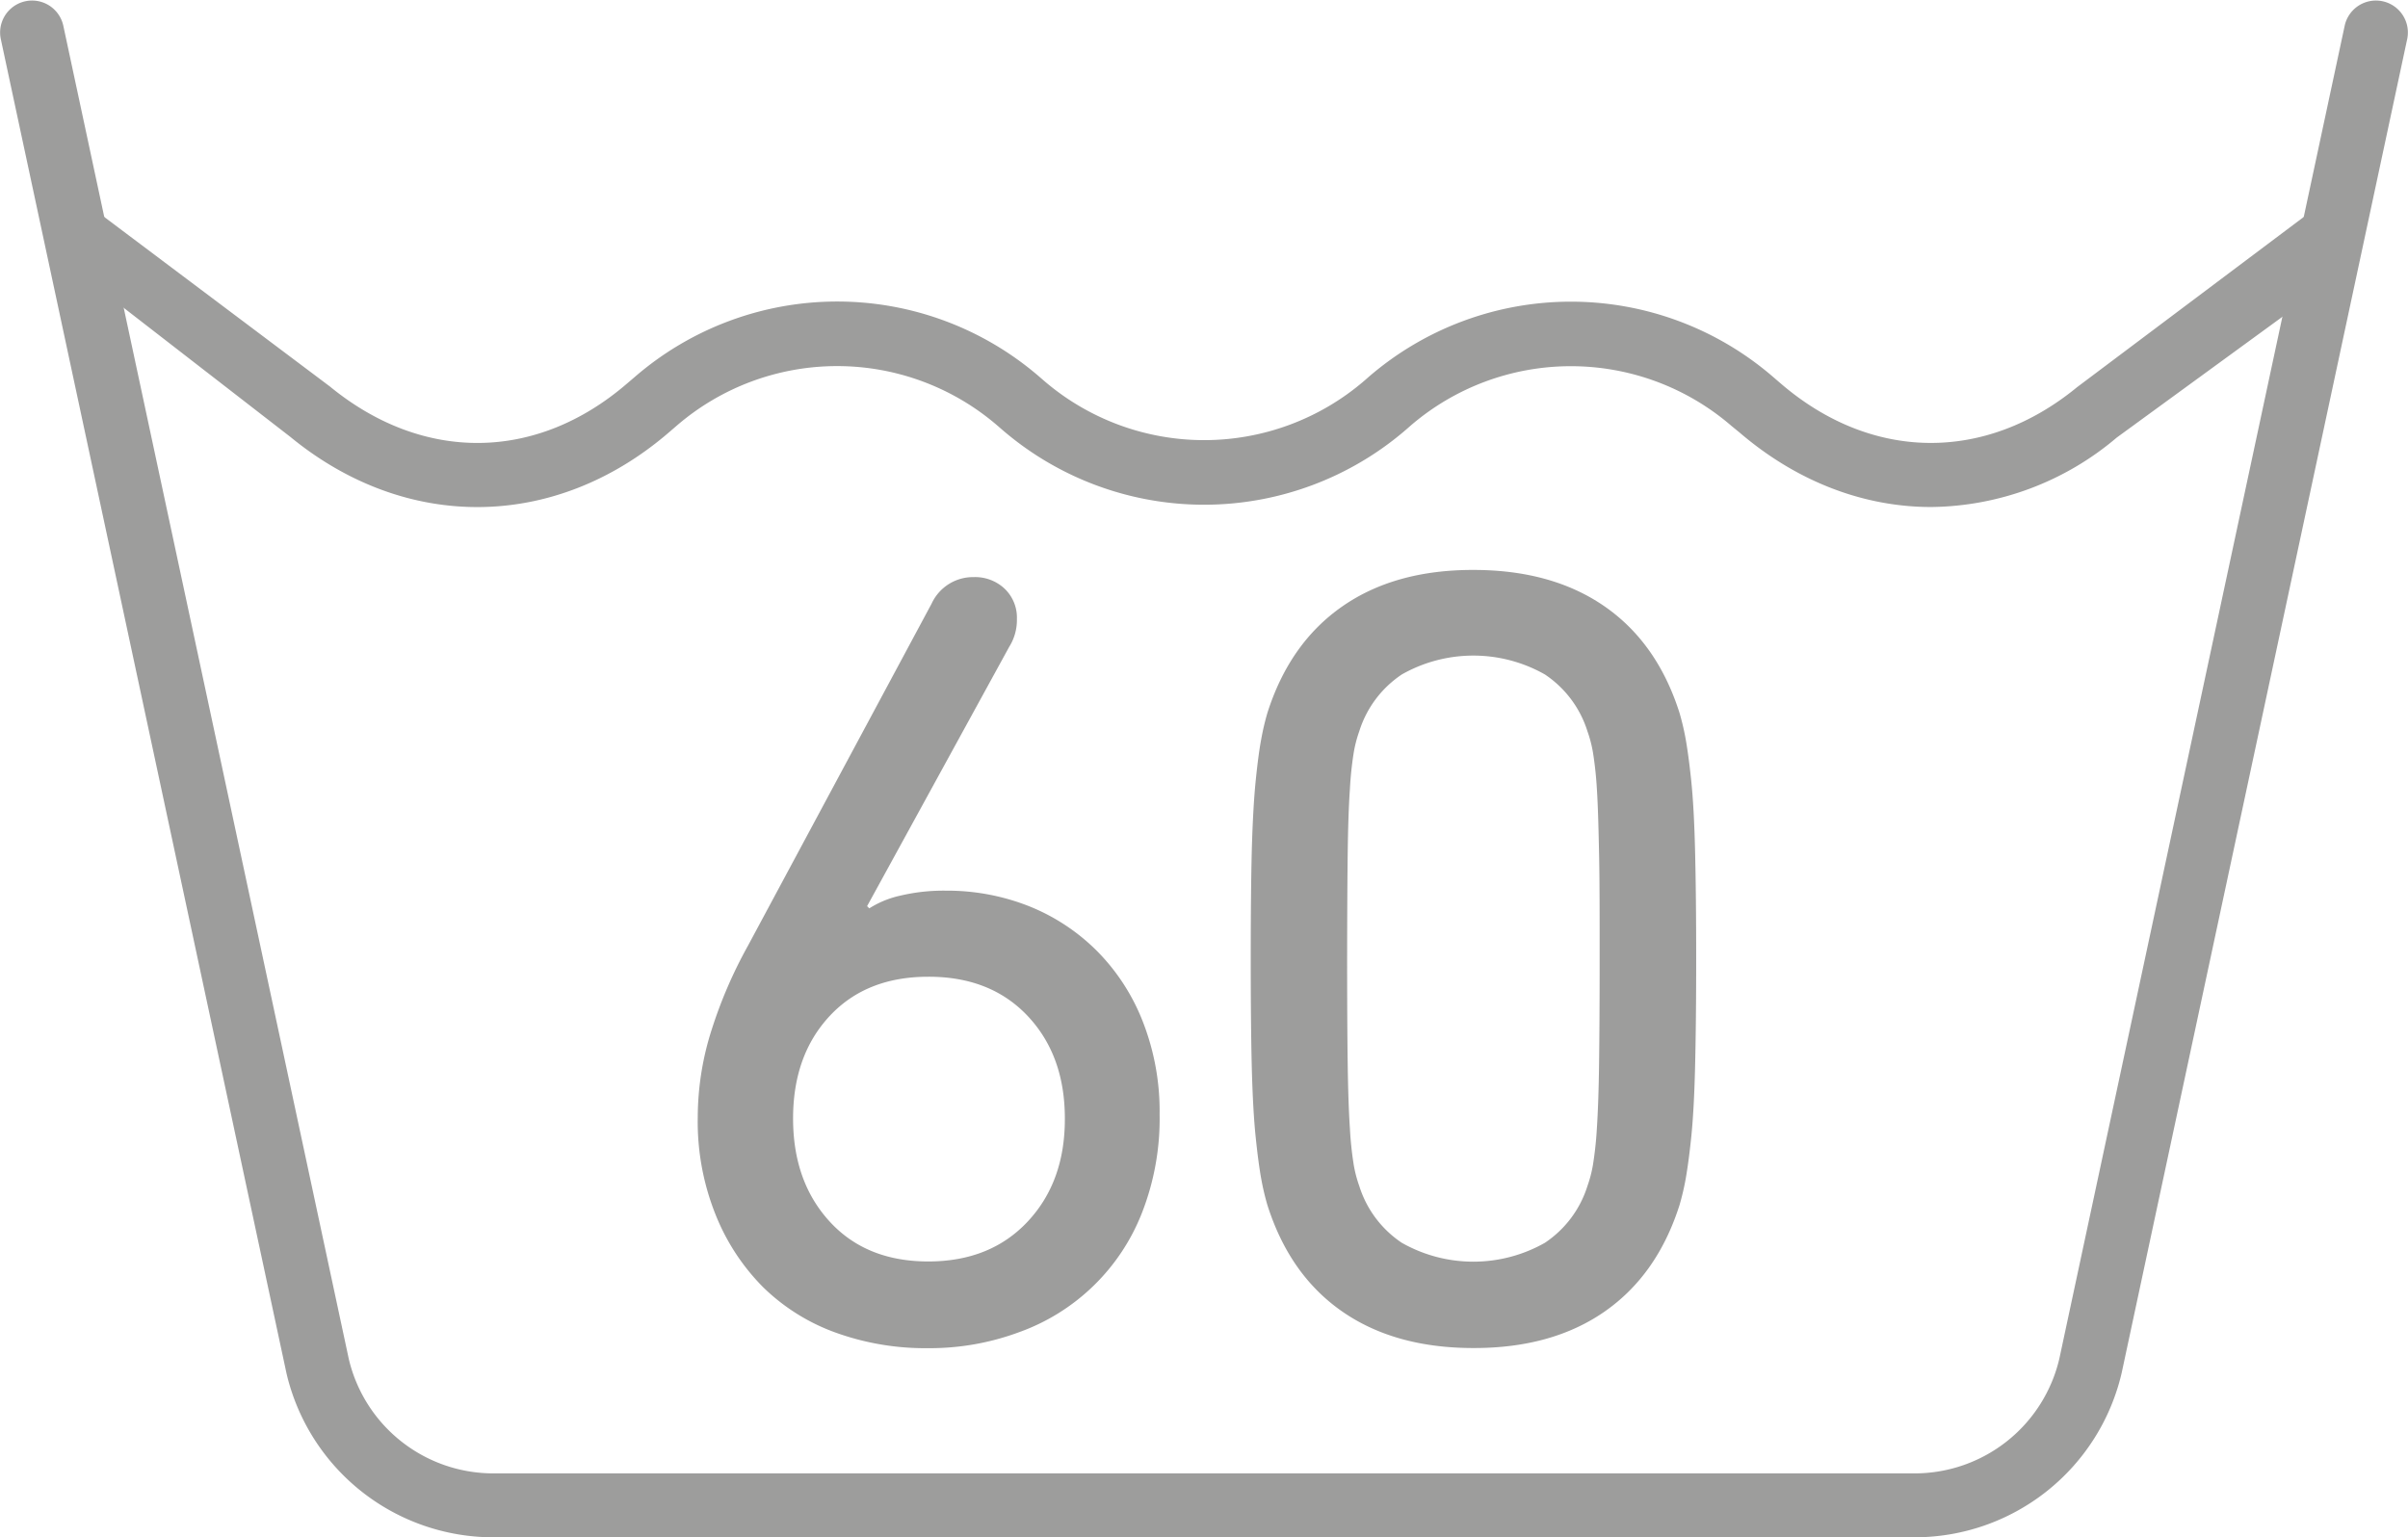
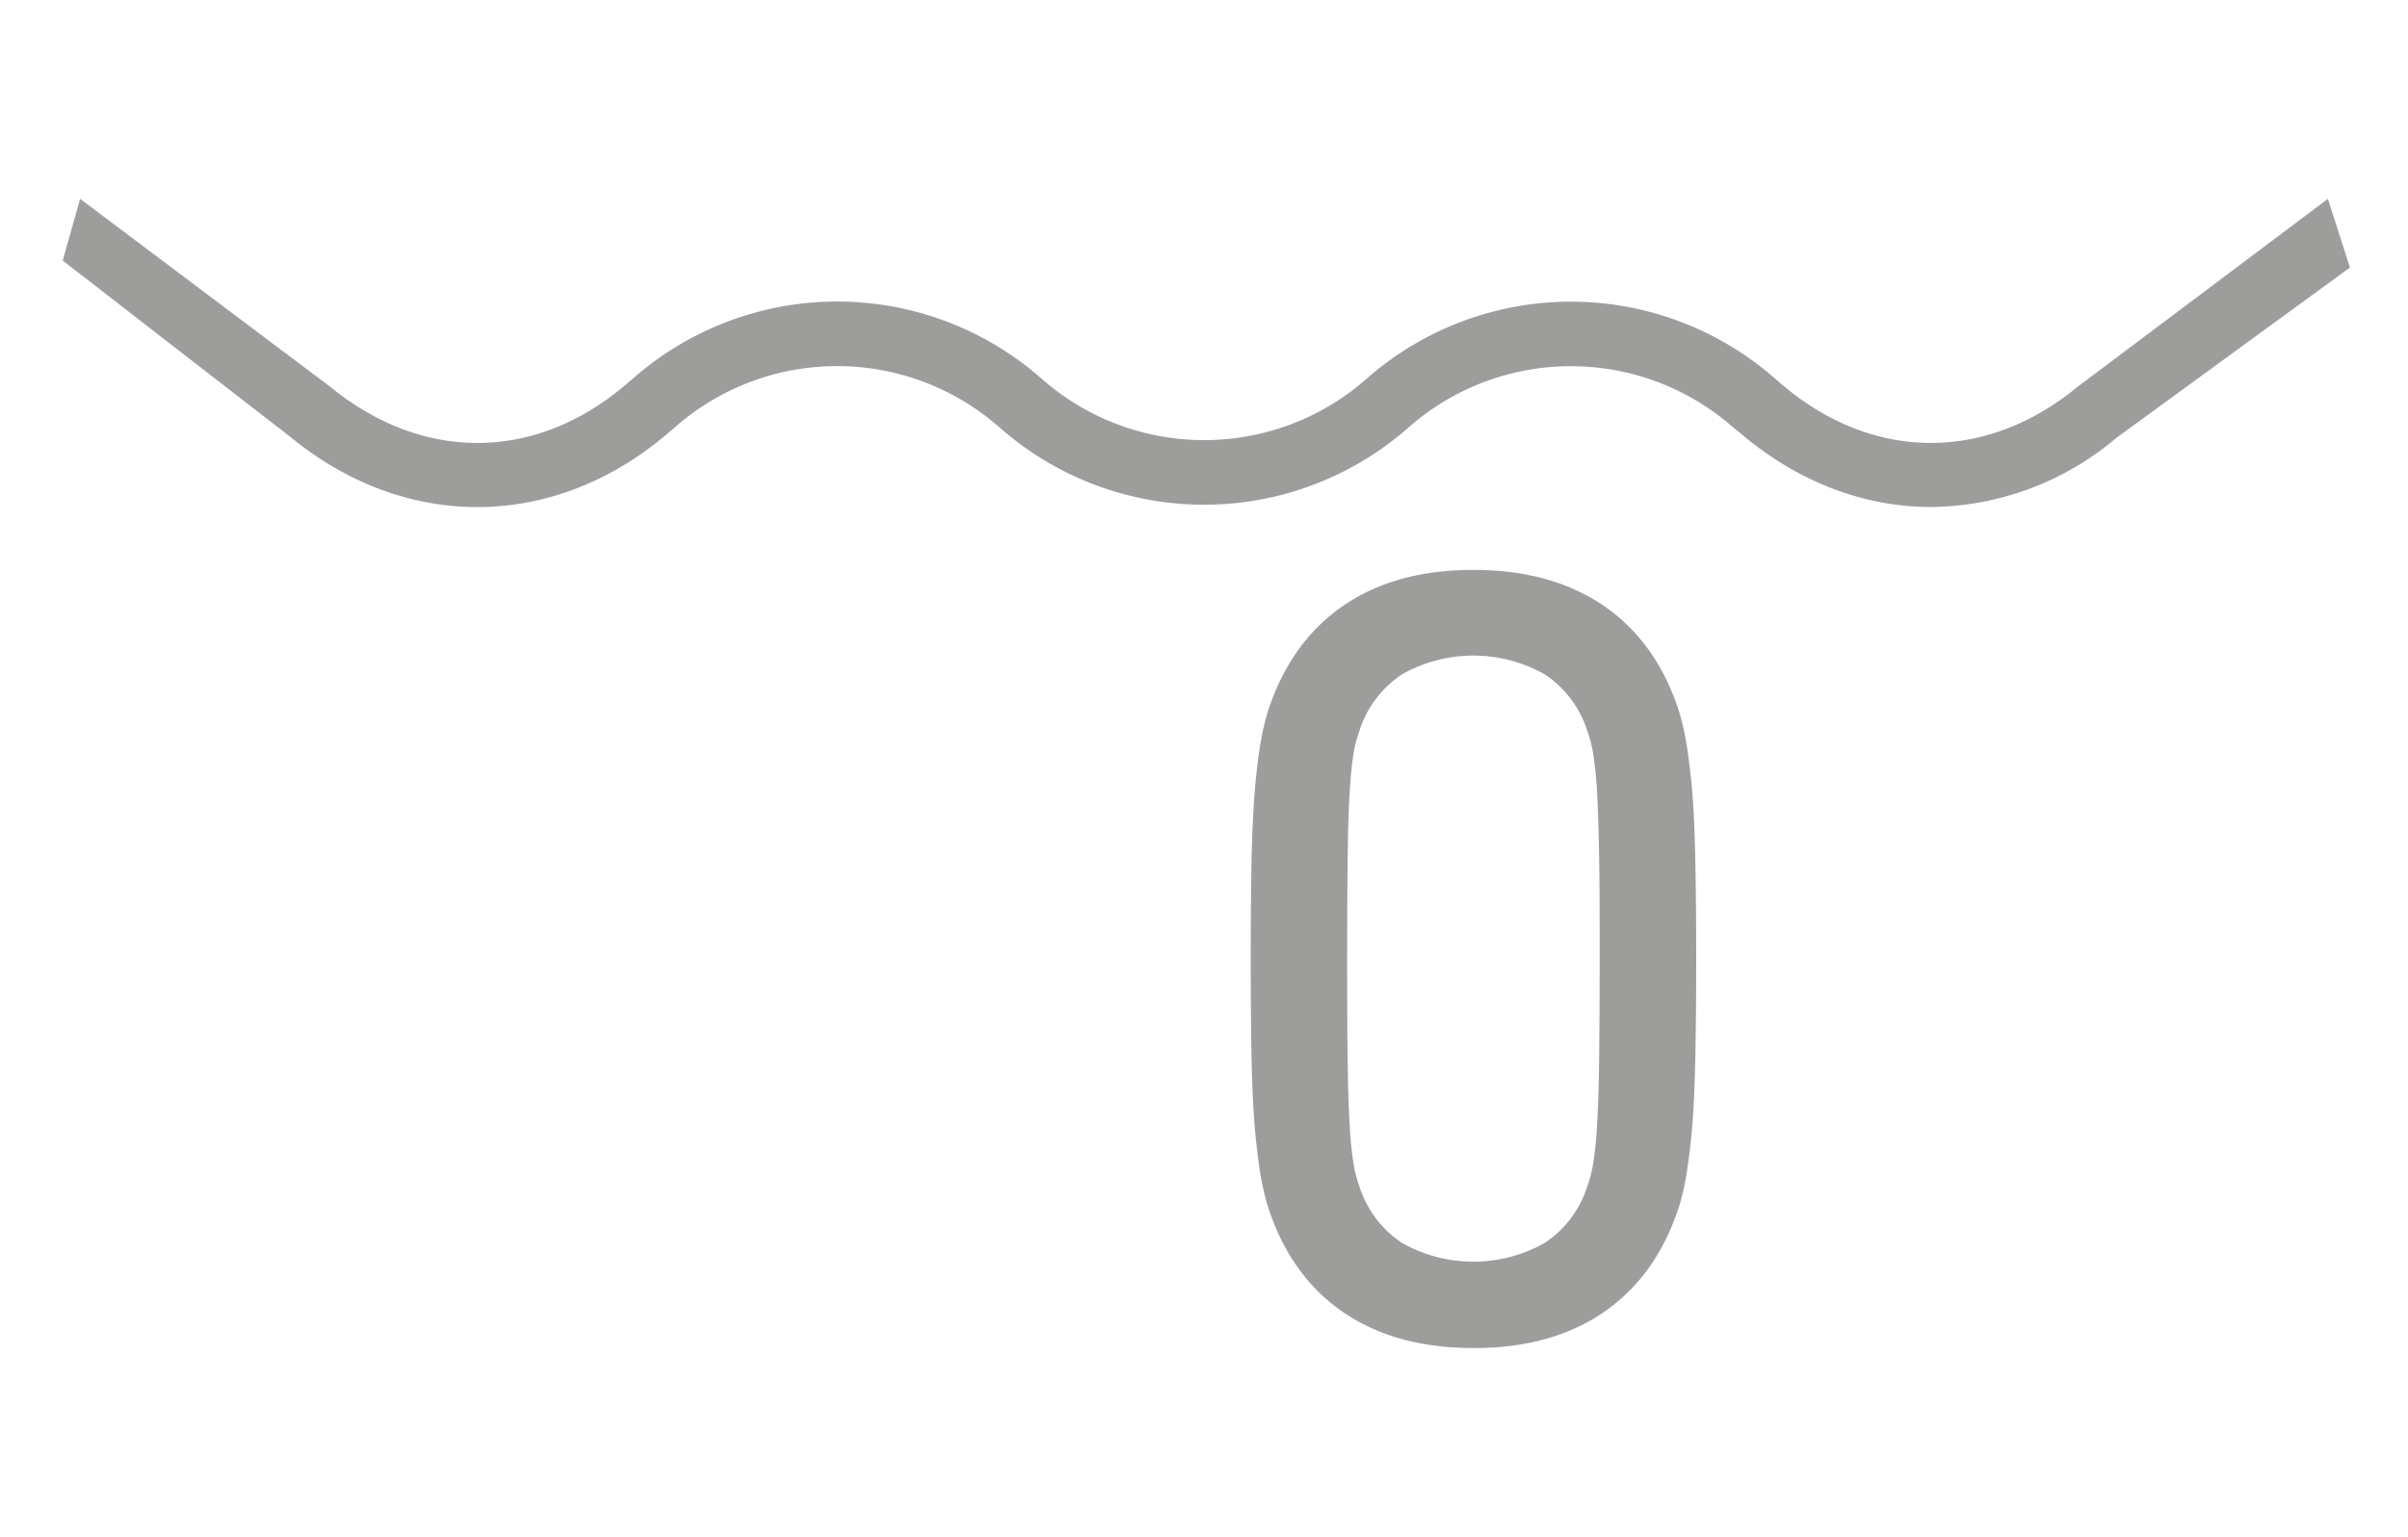
<svg xmlns="http://www.w3.org/2000/svg" id="Ebene_1" data-name="Ebene 1" viewBox="0 0 339 216.46">
  <defs>
    <style>.cls-1{fill:#9d9d9c;}</style>
  </defs>
  <title>icons-pflegesymbole</title>
-   <path class="cls-1" d="M98.23,157.34a40.59,40.59,0,0,1,2-12.48,64.46,64.46,0,0,1,5.07-11.7L131.15,85a6.42,6.42,0,0,1,5.93-3.74,6.05,6.05,0,0,1,4.36,1.64,5.63,5.63,0,0,1,1.72,4.29,7.07,7.07,0,0,1-1.09,3.9l-20,36.5.31.31a13.56,13.56,0,0,1,4.37-1.79,26.34,26.34,0,0,1,6.4-.7,31.33,31.33,0,0,1,11.7,2.18,28.45,28.45,0,0,1,9.59,6.32,29.13,29.13,0,0,1,6.47,10,34.63,34.63,0,0,1,2.34,13,36.36,36.36,0,0,1-2.49,13.88,29.11,29.11,0,0,1-17.24,16.77,36.14,36.14,0,0,1-12.87,2.27,37.13,37.13,0,0,1-13-2.19,28.31,28.31,0,0,1-10.21-6.39A30.42,30.42,0,0,1,100.73,171,35.15,35.15,0,0,1,98.23,157.34Zm13.42.15q0,8.89,5.15,14.51t13.88,5.62q8.74,0,14-5.62t5.23-14.51q0-8.88-5.23-14.43t-14-5.53q-8.73,0-13.88,5.53T111.65,157.49Z" />
  <path class="cls-1" d="M178.42,169.66a35.82,35.82,0,0,1-.86-3.66q-.39-2.12-.78-5.85t-.55-9.75q-.15-6-.15-15.37t.15-15.37q.17-6,.55-9.75t.78-5.85a35.82,35.82,0,0,1,.86-3.66q3.12-9.83,10.53-15t18.48-5.15q11.08,0,18.49,5.15t10.53,15a35.82,35.82,0,0,1,.86,3.66c.25,1.41.52,3.36.78,5.85s.44,5.75.54,9.75.16,9.13.16,15.37-.06,11.36-.16,15.37-.28,7.25-.54,9.75-.53,4.44-.78,5.85a35.82,35.82,0,0,1-.86,3.66q-3.12,9.83-10.53,15t-18.49,5.15q-11.07,0-18.48-5.15T178.42,169.66ZM191.36,167a15,15,0,0,0,6,8,20.42,20.42,0,0,0,20.12,0,15,15,0,0,0,6-8,17.73,17.73,0,0,0,.78-3,51,51,0,0,0,.55-5.15c.15-2.29.26-5.33.31-9.13s.08-8.71.08-14.74,0-10.94-.08-14.74-.16-6.84-.31-9.13a51.34,51.34,0,0,0-.55-5.15,17.73,17.73,0,0,0-.78-3,15,15,0,0,0-6-8,20.42,20.42,0,0,0-20.12,0,15,15,0,0,0-6,8,17.73,17.73,0,0,0-.78,3,49.07,49.07,0,0,0-.54,5.15q-.24,3.44-.31,9.13T189.65,135q0,9,.08,14.74t.31,9.13a48.76,48.76,0,0,0,.54,5.15A17.73,17.73,0,0,0,191.36,167Z" />
-   <path class="cls-1" d="M269.47,216.46H69.53a29.91,29.91,0,0,1-29.2-23.1L.1,5.44A4.5,4.5,0,0,1,8.9,3.56L49.11,191.38a20.91,20.91,0,0,0,20.42,16.08H269.47a20.93,20.93,0,0,0,20.45-16.17L330.1,3.56a4.5,4.5,0,0,1,8.8,1.88L298.7,193.27A29.93,29.93,0,0,1,269.47,216.46Z" />
  <path class="cls-1" d="M271.87,71.39c-9.42,0-18.84-3.51-27-10.51L243.79,60a34.59,34.59,0,0,0-45.28,0l-.5.44a43.53,43.53,0,0,1-57,0l-.53-.46a34.58,34.58,0,0,0-45.26,0l-1.08.93c-16,13.76-36.95,14-53.26.61L8.83,36.69,11.28,28,46.43,54.41C59.56,65.18,75.53,65,88.28,54l1.08-.92a43.54,43.54,0,0,1,57,0l.53.46a34.58,34.58,0,0,0,45.26,0l.5-.44a43.54,43.54,0,0,1,57,0l1.07.92c12.76,10.95,28.74,11.14,41.7.49L327.72,28l3.11,9.67L298,61.61A41,41,0,0,1,271.87,71.39Z" />
</svg>